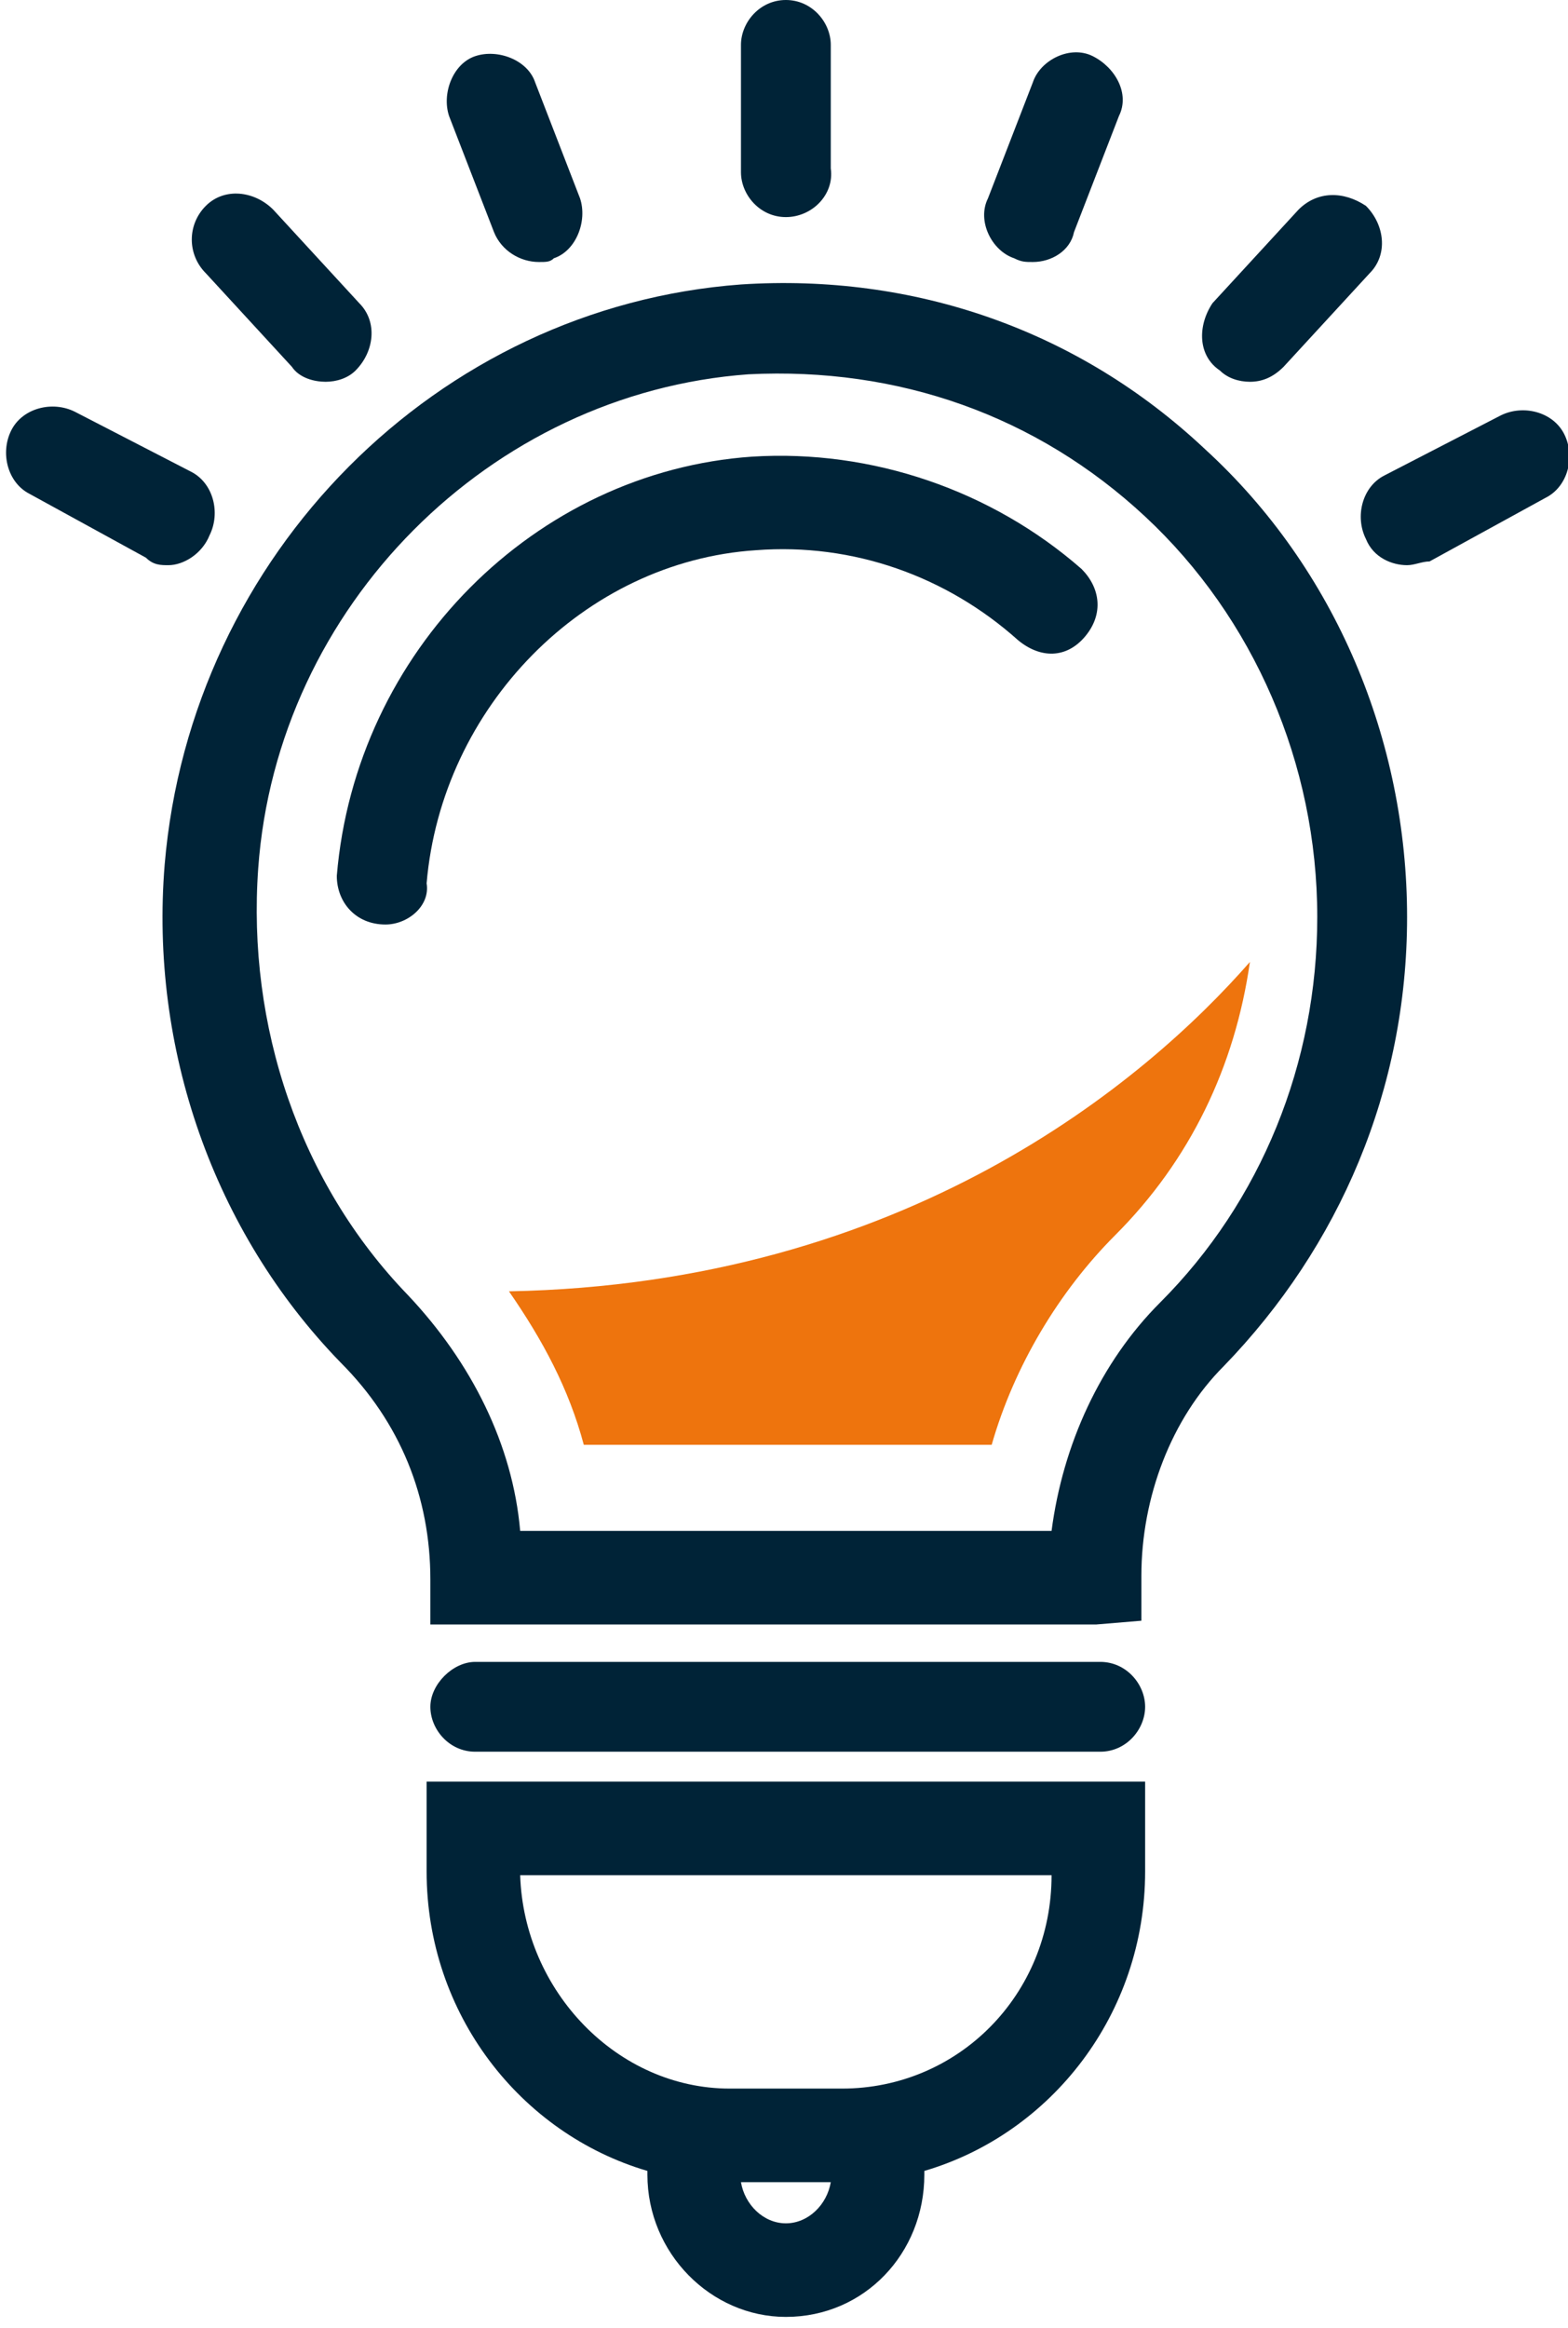
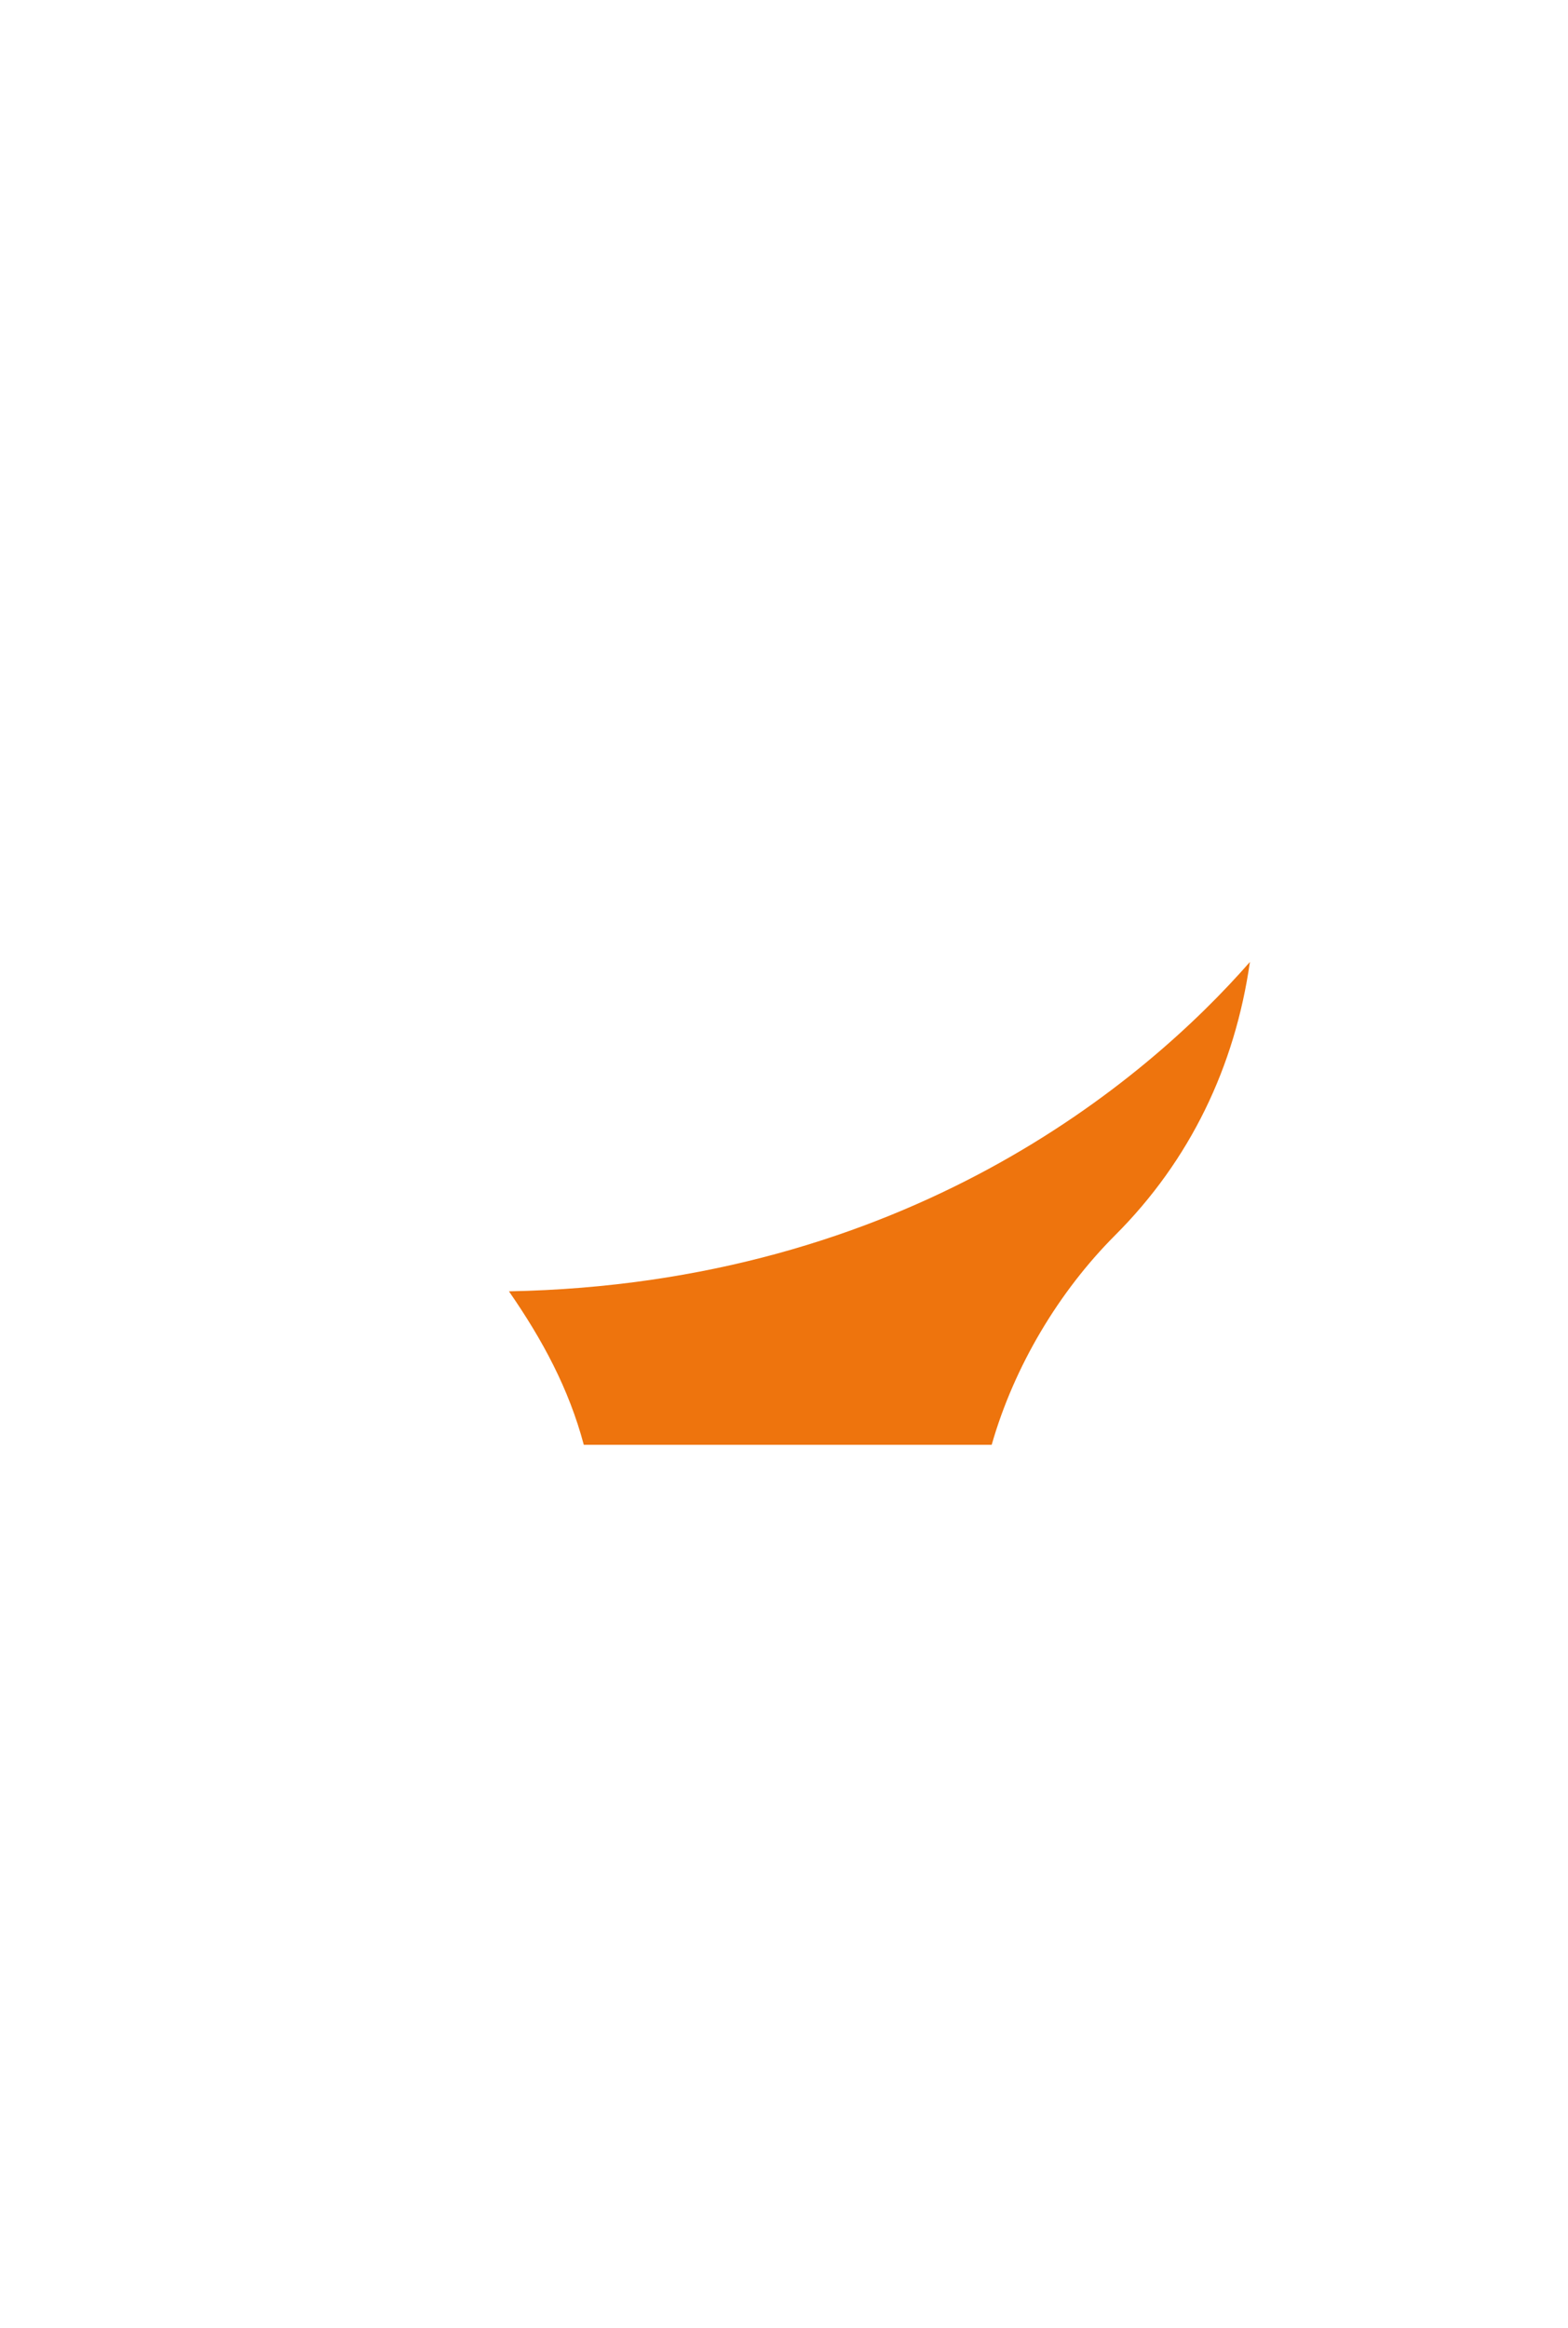
<svg xmlns="http://www.w3.org/2000/svg" xmlns:xlink="http://www.w3.org/1999/xlink" version="1.1" id="Calque_1" x="0px" y="0px" viewBox="0 0 41.9 62.2" style="enable-background:new 0 0 41.9 62.2;" xml:space="preserve">
  <style type="text/css">
	.st0{clip-path:url(#SVGID_00000010994328018929438350000015170100802383136674_);}
	.st1{fill:#002337;}
	.st2{clip-path:url(#SVGID_00000110451631877211646330000007413553555568079265_);}
	.st3{fill:#EE740D;}
	.st4{clip-path:url(#SVGID_00000072241873917173046830000005276832080427969154_);}
</style>
  <g>
    <g>
      <g>
        <g>
          <defs>
-             <rect id="SVGID_1_" x="0.1" y="0" width="41.8" height="61.9" />
-           </defs>
+             </defs>
          <clipPath id="SVGID_00000152948963172217396900000001513930159801152941_">
            <use xlink:href="#SVGID_1_" style="overflow:visible;" />
          </clipPath>
          <g style="clip-path:url(#SVGID_00000152948963172217396900000001513930159801152941_);">
            <path class="st1" d="M21,61.9c-2,0-3.7-1.7-3.7-3.8V58c-3.4-1-5.9-4.2-5.9-8v-2.4h19.2V50c0,3.8-2.5,7-5.9,8v0.1       C24.7,60.2,23.1,61.9,21,61.9z M19.8,58.3c0.1,0.6,0.6,1.1,1.2,1.1s1.1-0.5,1.2-1.1H19.8z M13.9,50.1c0.1,3.1,2.6,5.7,5.6,5.7       h3c3.1,0,5.6-2.5,5.6-5.7H13.9z M29.4,46.8H12.7c-0.7,0-1.2-0.6-1.2-1.2s0.6-1.2,1.2-1.2h16.7c0.7,0,1.2,0.6,1.2,1.2       C30.6,46.2,30.1,46.8,29.4,46.8z M29.3,43.4H11.5v-1.2c0-2.2-0.8-4.2-2.4-5.8C5.7,32.9,4,28,4.4,23.1       c0.7-8.3,7.3-14.9,15.4-15.5c4.6-0.3,9,1.2,12.4,4.4c3.5,3.2,5.4,7.8,5.4,12.5c0,4.6-1.8,8.8-4.9,12c-1.4,1.4-2.2,3.5-2.2,5.6       v1.2L29.3,43.4z M13.9,40.9h14.2c0.3-2.3,1.3-4.5,2.9-6.1c2.7-2.7,4.2-6.4,4.2-10.3c0-4.1-1.7-8-4.6-10.7S24,9.8,20,10       c-6.9,0.5-12.6,6.2-13.1,13.2c-0.3,4.2,1.1,8.4,4,11.4C12.6,36.4,13.7,38.6,13.9,40.9z M10.3,24.7       C10.3,24.7,10.2,24.7,10.3,24.7c-0.8,0-1.3-0.6-1.3-1.3c0.5-6,5.3-10.8,11.1-11.2c3.2-0.2,6.4,0.9,8.8,3       c0.5,0.5,0.6,1.2,0.1,1.8s-1.2,0.6-1.8,0.1c-1.9-1.7-4.4-2.6-7-2.4c-4.6,0.3-8.4,4.2-8.8,8.9C11.5,24.2,10.9,24.7,10.3,24.7z" />
          </g>
        </g>
      </g>
      <g>
        <g>
          <defs>
            <rect id="SVGID_00000119796854112278568610000009923950713939530118_" x="0.1" y="0" width="41.8" height="61.9" />
          </defs>
          <clipPath id="SVGID_00000181787405220056675640000000667646311277591730_">
            <use xlink:href="#SVGID_00000119796854112278568610000009923950713939530118_" style="overflow:visible;" />
          </clipPath>
          <g style="clip-path:url(#SVGID_00000181787405220056675640000000667646311277591730_);">
            <path class="st3" d="M15.6,38.6c-0.4-1.5-1.1-2.8-2-4.1c10.6-0.2,17-5.6,19.8-8.8C33,28.5,31.8,31,29.8,33       c-1.5,1.5-2.7,3.5-3.3,5.6H15.6z" />
          </g>
        </g>
      </g>
      <g>
        <g>
          <defs>
            <rect id="SVGID_00000164478799357622468800000013744837944981660563_" x="0.1" y="0" width="41.8" height="61.9" />
          </defs>
          <clipPath id="SVGID_00000111157905088607357680000005996942462944799117_">
            <use xlink:href="#SVGID_00000164478799357622468800000013744837944981660563_" style="overflow:visible;" />
          </clipPath>
          <g style="clip-path:url(#SVGID_00000111157905088607357680000005996942462944799117_);">
-             <path class="st1" d="M37.6,15.1c-0.4,0-0.9-0.2-1.1-0.7c-0.3-0.6-0.1-1.4,0.5-1.7l3.1-1.6c0.6-0.3,1.4-0.1,1.7,0.5       s0.1,1.4-0.5,1.7L38.2,15C38,15,37.8,15.1,37.6,15.1z M4.5,15.1c-0.2,0-0.4,0-0.6-0.2l-3.1-1.7c-0.6-0.3-0.8-1.1-0.5-1.7       S1.4,10.7,2,11l3.1,1.6c0.6,0.3,0.8,1.1,0.5,1.7C5.4,14.8,4.9,15.1,4.5,15.1z M33.4,10.2c-0.3,0-0.6-0.1-0.8-0.3       C32,9.5,32,8.7,32.4,8.1l2.3-2.5c0.5-0.5,1.2-0.5,1.8-0.1C37,6,37.1,6.8,36.6,7.3l-2.3,2.5C34,10.1,33.7,10.2,33.4,10.2z        M8.7,10.2c-0.3,0-0.7-0.1-0.9-0.4L5.5,7.3C5,6.8,5,6,5.5,5.5s1.3-0.4,1.8,0.1l2.3,2.5c0.5,0.5,0.4,1.3-0.1,1.8       C9.3,10.1,9,10.2,8.7,10.2z M14.4,7c-0.5,0-1-0.3-1.2-0.8L12,3.1c-0.2-0.6,0.1-1.4,0.7-1.6c0.6-0.2,1.4,0.1,1.6,0.7l1.2,3.1       c0.2,0.6-0.1,1.4-0.7,1.6C14.7,7,14.6,7,14.4,7z M27.6,7c-0.2,0-0.3,0-0.5-0.1c-0.6-0.2-1-1-0.7-1.6l1.2-3.1       c0.2-0.6,1-1,1.6-0.7s1,1,0.7,1.6l-1.2,3.1C28.6,6.7,28.1,7,27.6,7z M21,5.8c-0.7,0-1.2-0.6-1.2-1.2V1.2C19.8,0.6,20.3,0,21,0       s1.2,0.6,1.2,1.2v3.3C22.3,5.2,21.7,5.8,21,5.8z" />
-           </g>
+             </g>
        </g>
      </g>
    </g>
  </g>
</svg>